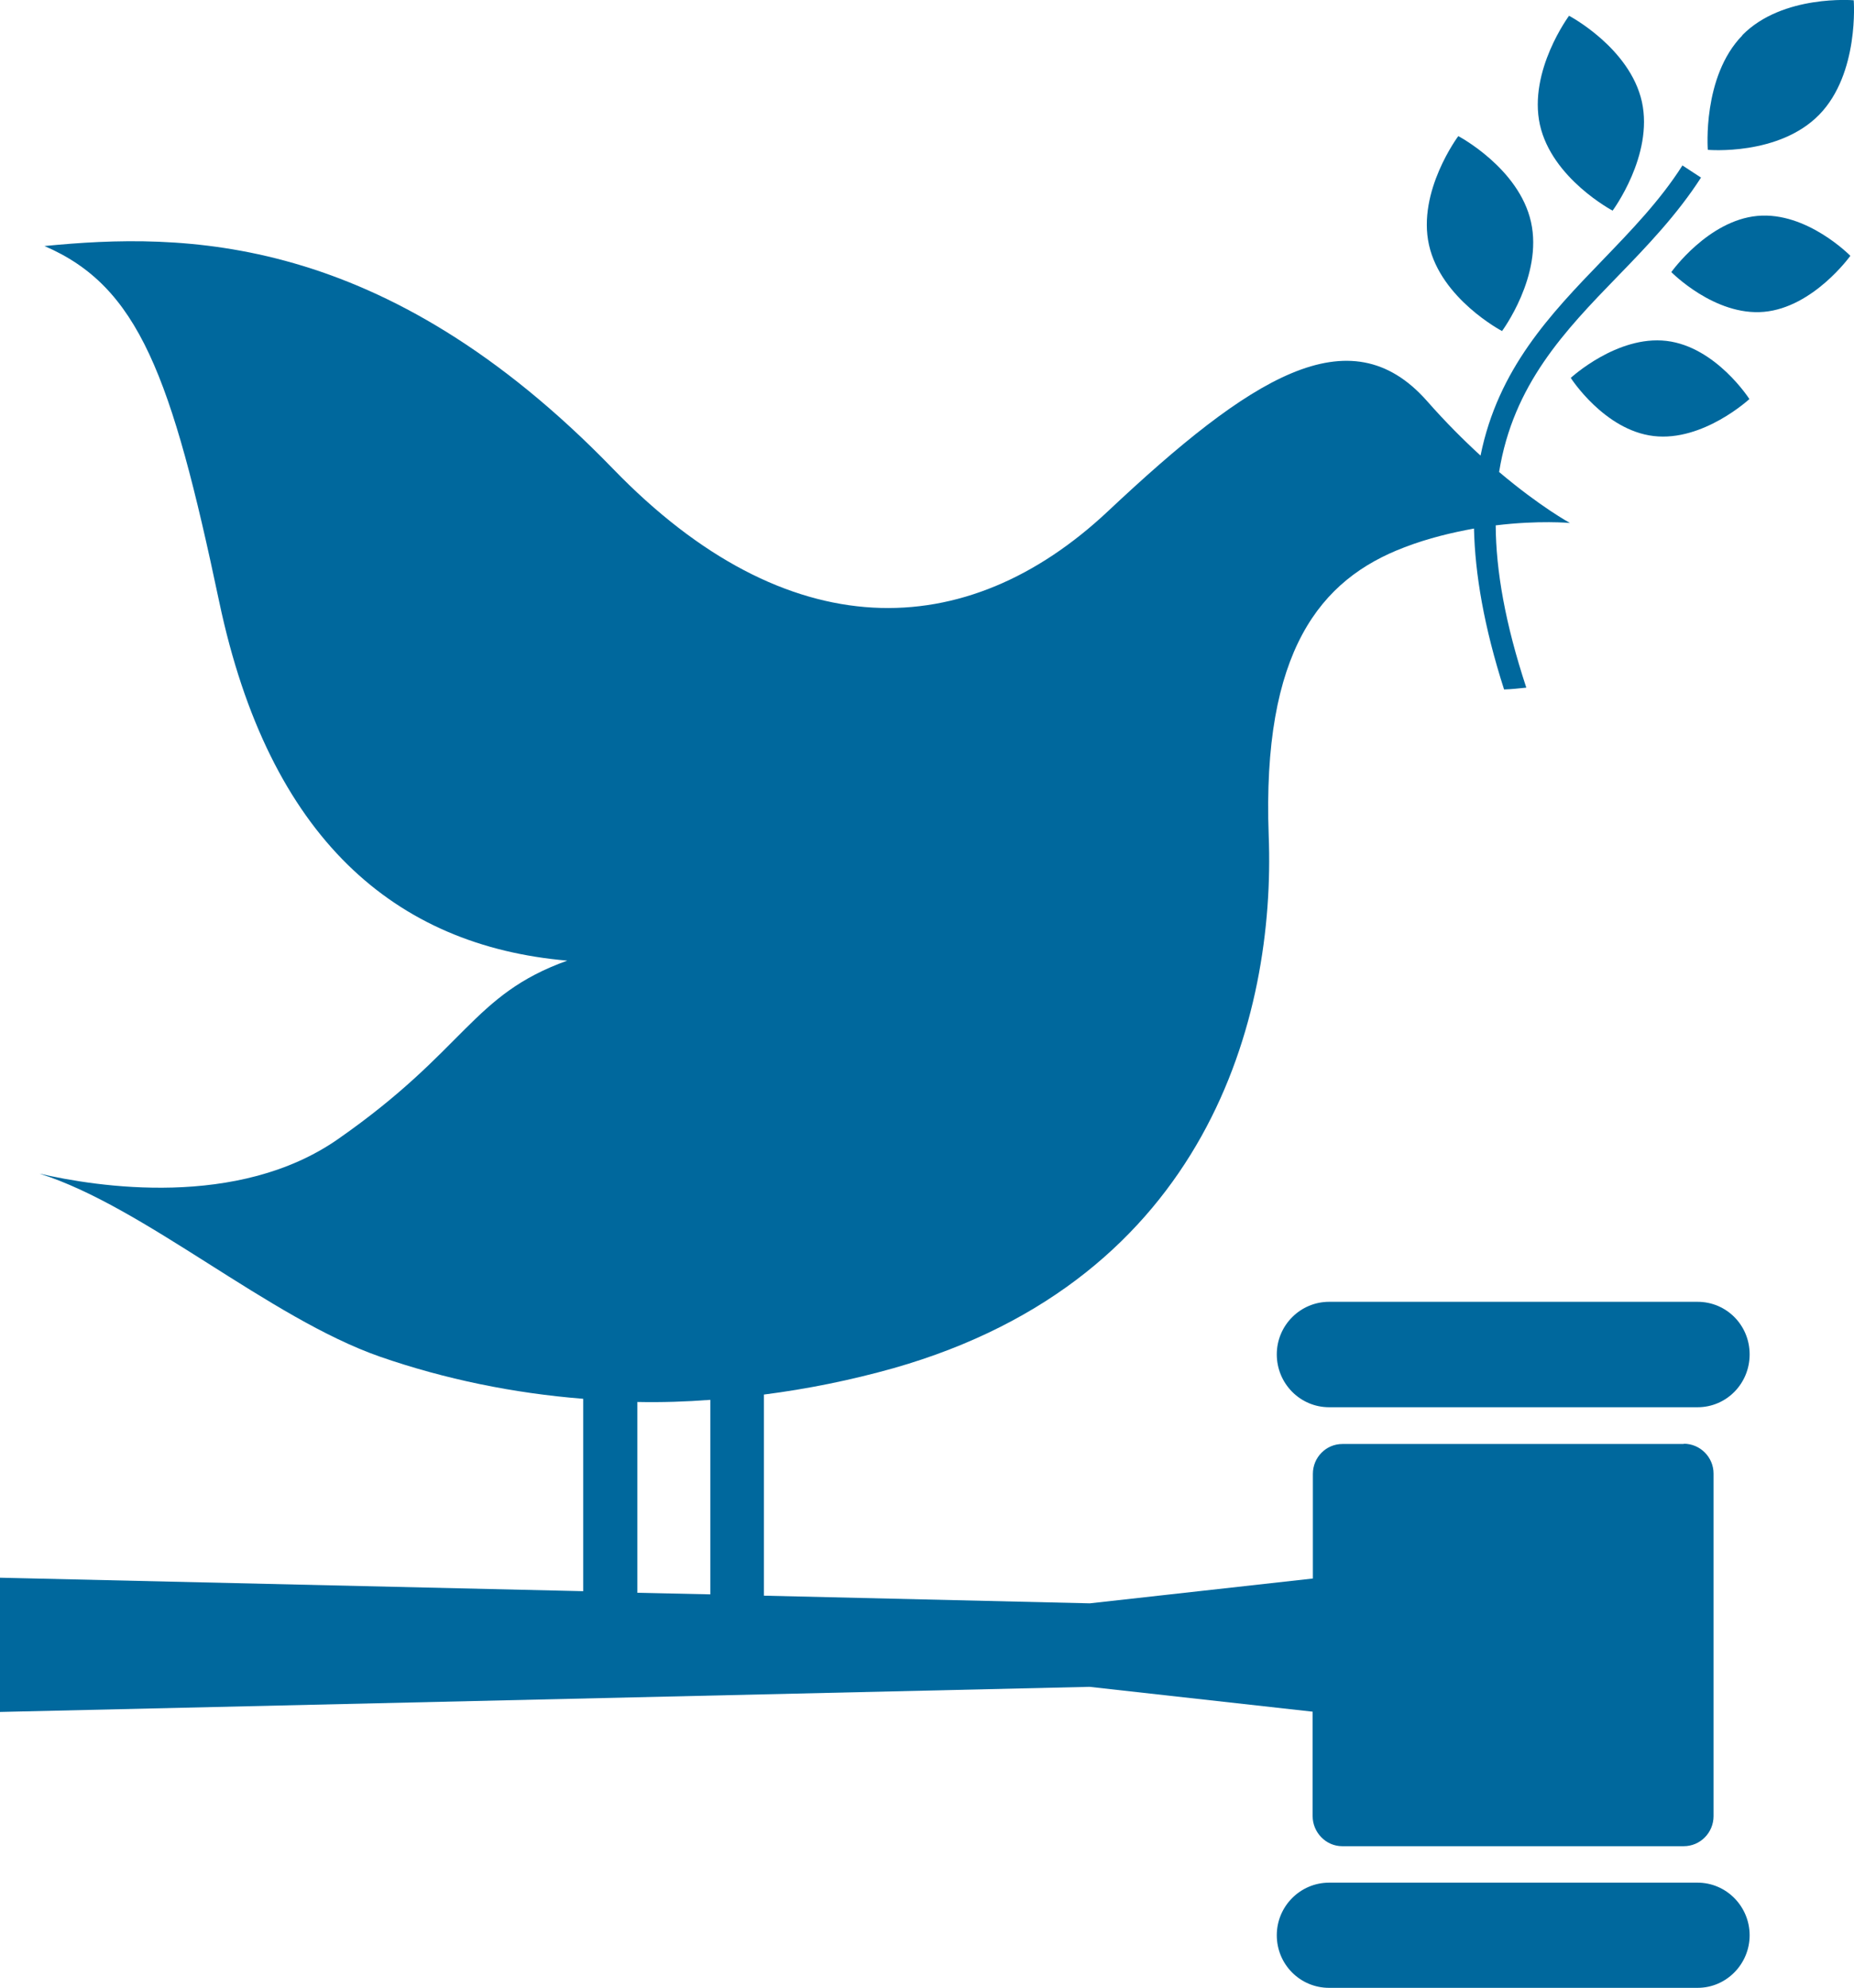
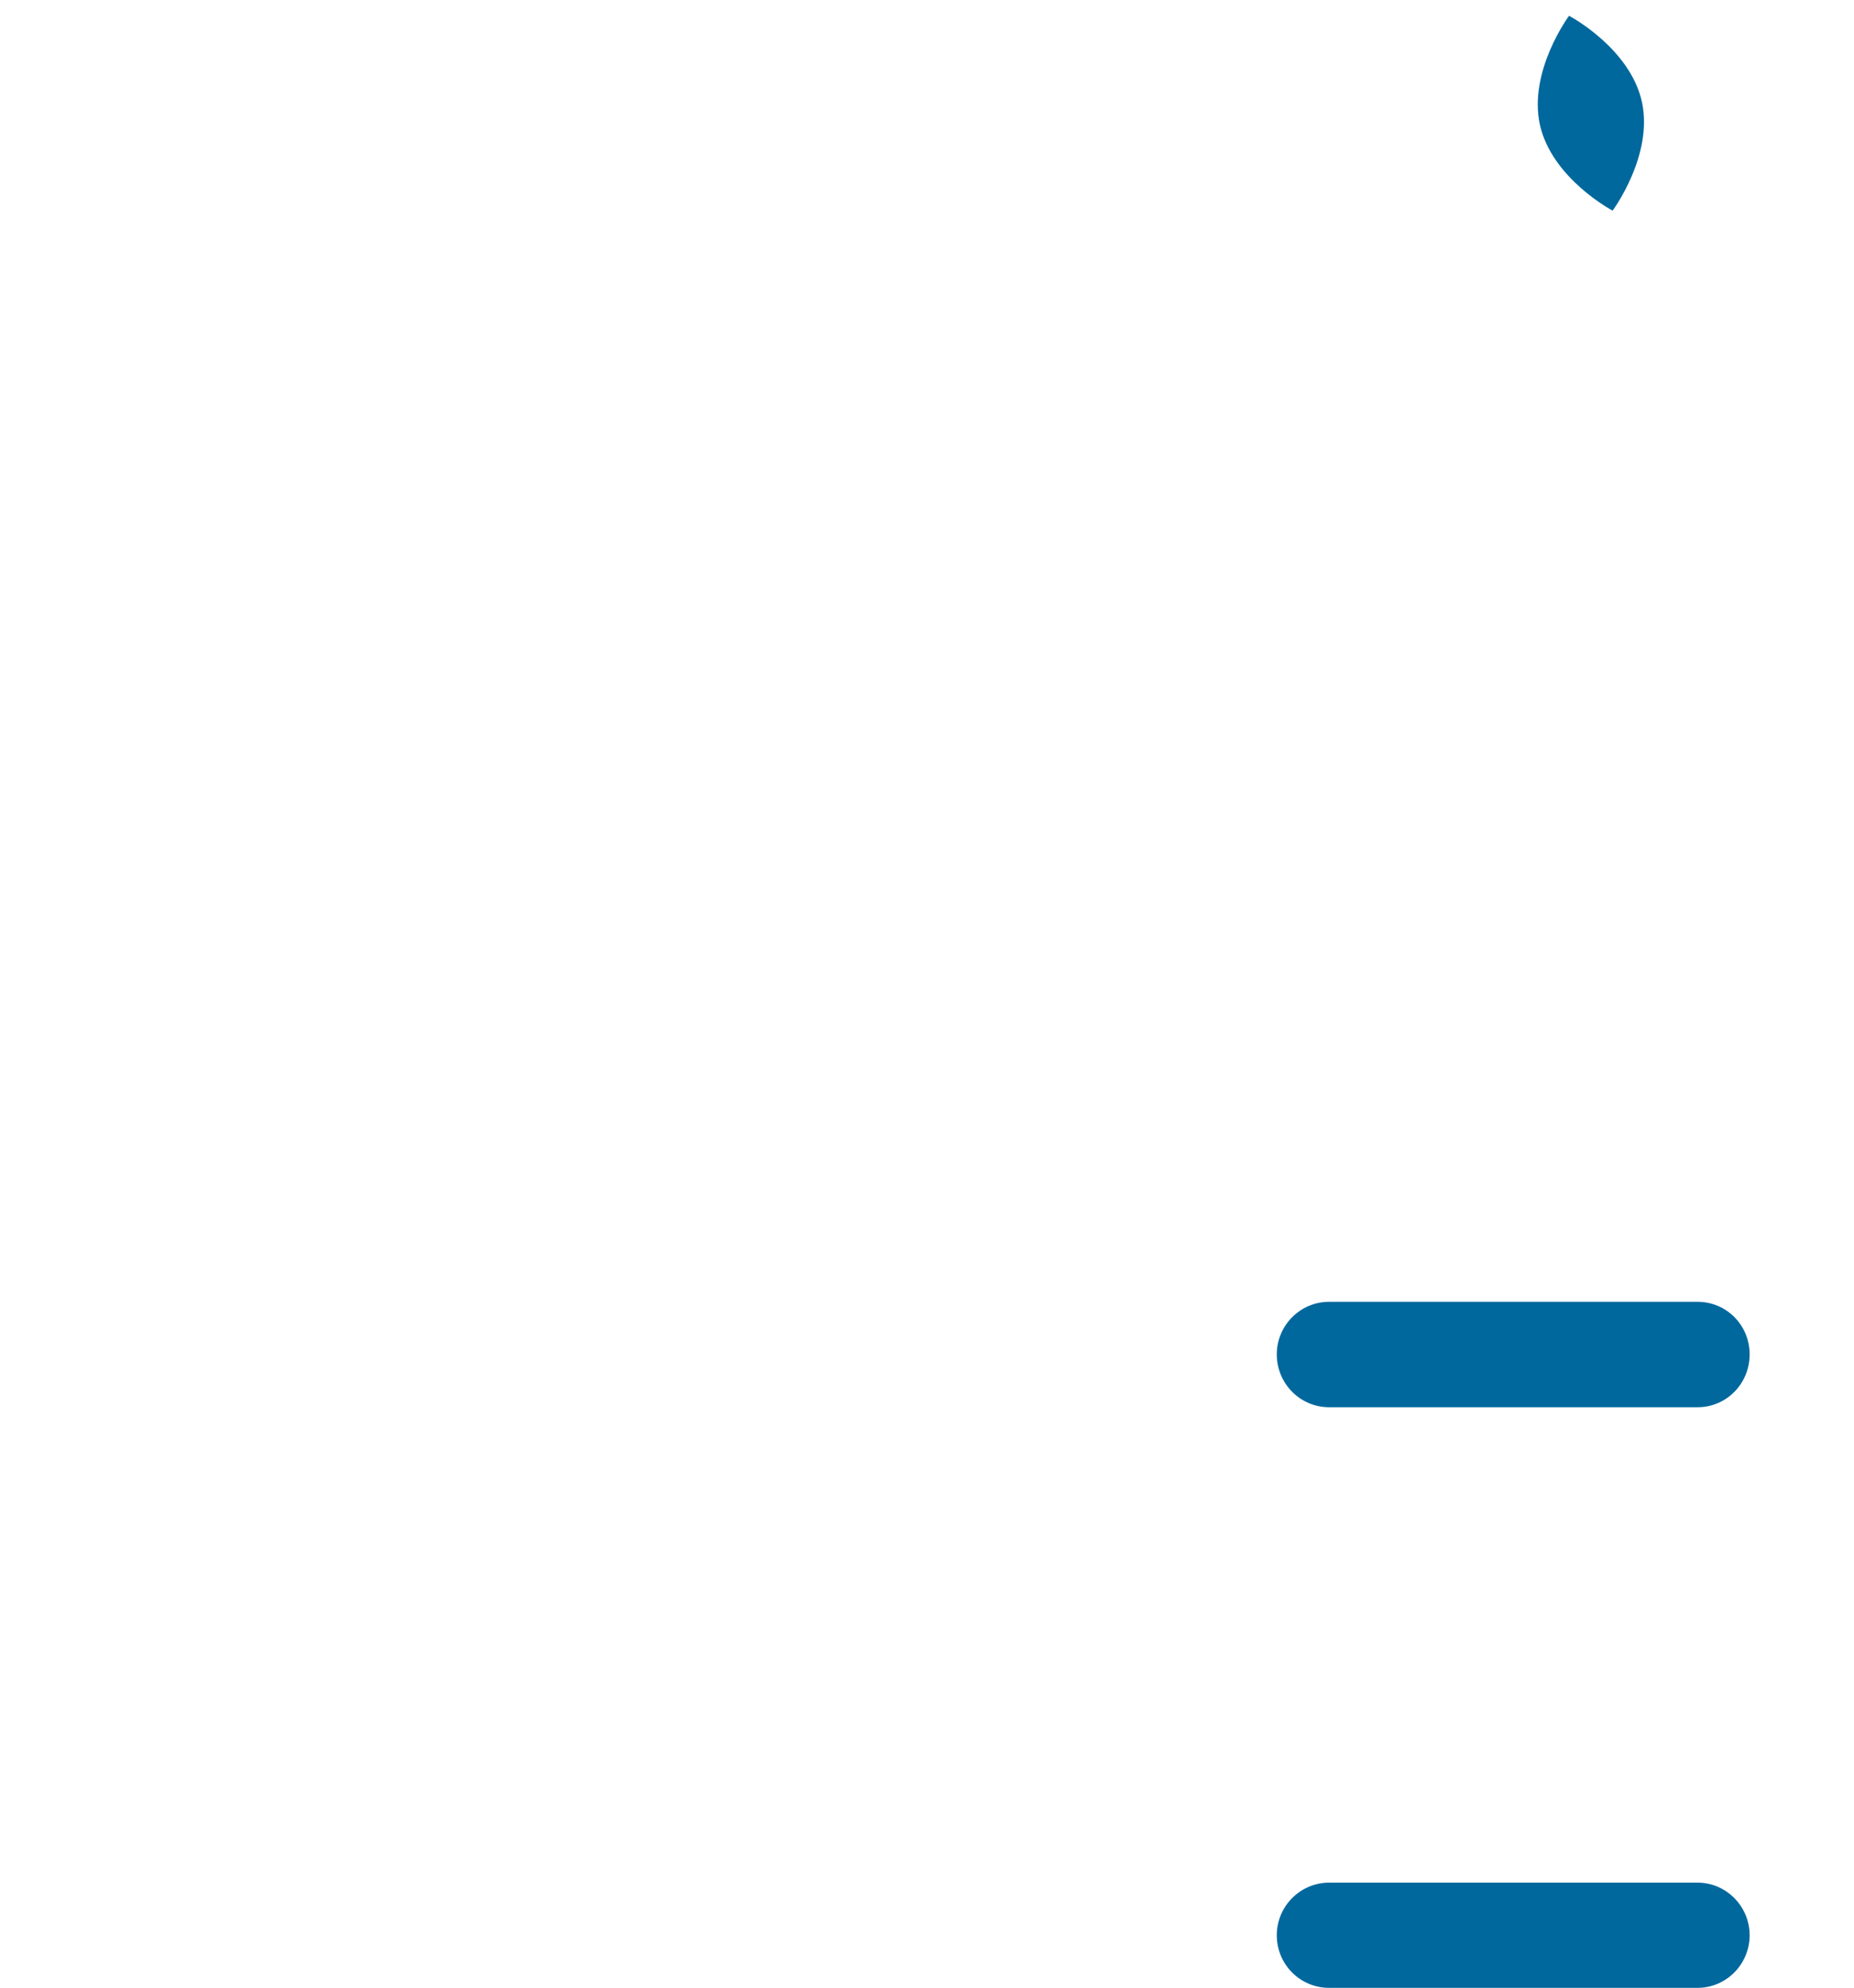
<svg xmlns="http://www.w3.org/2000/svg" width="69" height="74" viewBox="0 0 69 74" fill="none">
  <g clip-path="url(#clip0_250_18109)">
    <path d="M58.4 0.58C58.4 0.58 56.872 2.636 57.31 4.643C57.758 6.649 60.016 7.84 60.016 7.84C60.016 7.84 61.544 5.784 61.106 3.787C60.658 1.78 58.4 0.59 58.4 0.59" fill="#00689D" />
-     <path d="M55.899 12.325C55.899 12.325 57.427 10.269 56.979 8.263C56.532 6.256 54.273 5.066 54.273 5.066C54.273 5.066 52.736 7.122 53.183 9.119C53.631 11.125 55.889 12.315 55.889 12.315" fill="#00689D" />
-     <path d="M62.196 10.122C62.196 10.122 63.812 11.774 65.652 11.607C67.491 11.44 68.864 9.522 68.864 9.522C68.864 9.522 67.248 7.869 65.408 8.036C63.569 8.204 62.206 10.122 62.206 10.122" fill="#00689D" />
-     <path d="M64.844 1.318C63.345 2.853 63.559 5.577 63.559 5.577C63.559 5.577 66.197 5.813 67.706 4.269C69.204 2.735 68.99 0.01 68.99 0.01C68.99 0.01 66.343 -0.216 64.844 1.308" fill="#00689D" />
-     <path d="M61.544 16.23C63.384 16.447 65.107 14.853 65.107 14.853C65.107 14.853 63.861 12.906 62.021 12.689C60.181 12.473 58.459 14.066 58.459 14.066C58.459 14.066 59.705 16.014 61.544 16.23Z" fill="#00689D" />
    <path d="M63.179 48.455H49.465C48.394 48.455 47.518 49.33 47.518 50.412C47.518 51.494 48.385 52.379 49.465 52.379H63.179C64.25 52.379 65.116 51.504 65.116 50.412C65.116 49.32 64.25 48.455 63.179 48.455Z" fill="#00689D" />
    <path d="M63.179 70.075H49.465C48.394 70.075 47.518 70.951 47.518 72.033C47.518 73.115 48.385 73.99 49.465 73.99H63.179C64.25 73.99 65.116 73.105 65.116 72.033C65.116 70.96 64.25 70.075 63.179 70.075Z" fill="#00689D" />
-     <path d="M62.673 53.747H49.961C49.348 53.747 48.861 54.248 48.861 54.858V58.754L40.559 59.678L28.431 59.393V51.907C30.037 51.701 31.653 51.376 33.259 50.924C44.929 47.599 47.479 37.841 47.217 31.103C46.963 24.227 49.134 21.562 52.268 20.372C53.164 20.027 54.049 19.821 54.857 19.673C54.896 21.365 55.227 23.322 55.977 25.663C56.249 25.654 56.531 25.624 56.804 25.595C56.016 23.204 55.675 21.237 55.665 19.555C57.281 19.358 58.429 19.466 58.429 19.466C58.429 19.466 57.339 18.876 55.792 17.568C56.317 14.312 58.235 12.315 60.211 10.279C61.301 9.158 62.42 7.987 63.306 6.61L62.615 6.158C61.778 7.476 60.678 8.607 59.627 9.699C57.699 11.696 55.753 13.732 55.101 16.958C54.478 16.388 53.796 15.709 53.105 14.922C50.224 11.666 46.525 14.056 41.24 19.024C35.955 23.991 29.307 24.159 22.815 17.45C14.249 8.607 6.774 8.656 1.655 9.158C5.159 10.663 6.385 13.978 8.156 22.388C10.015 31.211 14.707 35.205 21.112 35.756C17.549 37.035 17.364 39.061 12.585 42.395C8.857 45.002 3.601 44.176 1.47 43.684C5.373 44.913 10.006 49.055 14.152 50.501C16.566 51.337 19.107 51.858 21.705 52.065V59.226L-0.01 58.724V63.721L40.549 62.786L48.852 63.711V67.597C48.852 68.206 49.348 68.718 49.952 68.718H62.663C63.277 68.718 63.773 68.216 63.773 67.597V54.848C63.773 54.239 63.277 53.737 62.663 53.737M23.72 52.183C24.625 52.202 25.53 52.173 26.436 52.104V59.344L23.72 59.285V52.183Z" fill="#00689D" />
  </g>
  <defs>
    <clipPath id="clip0_250_18109">
      <rect width="69" height="74" fill="white" />
    </clipPath>
  </defs>
</svg>